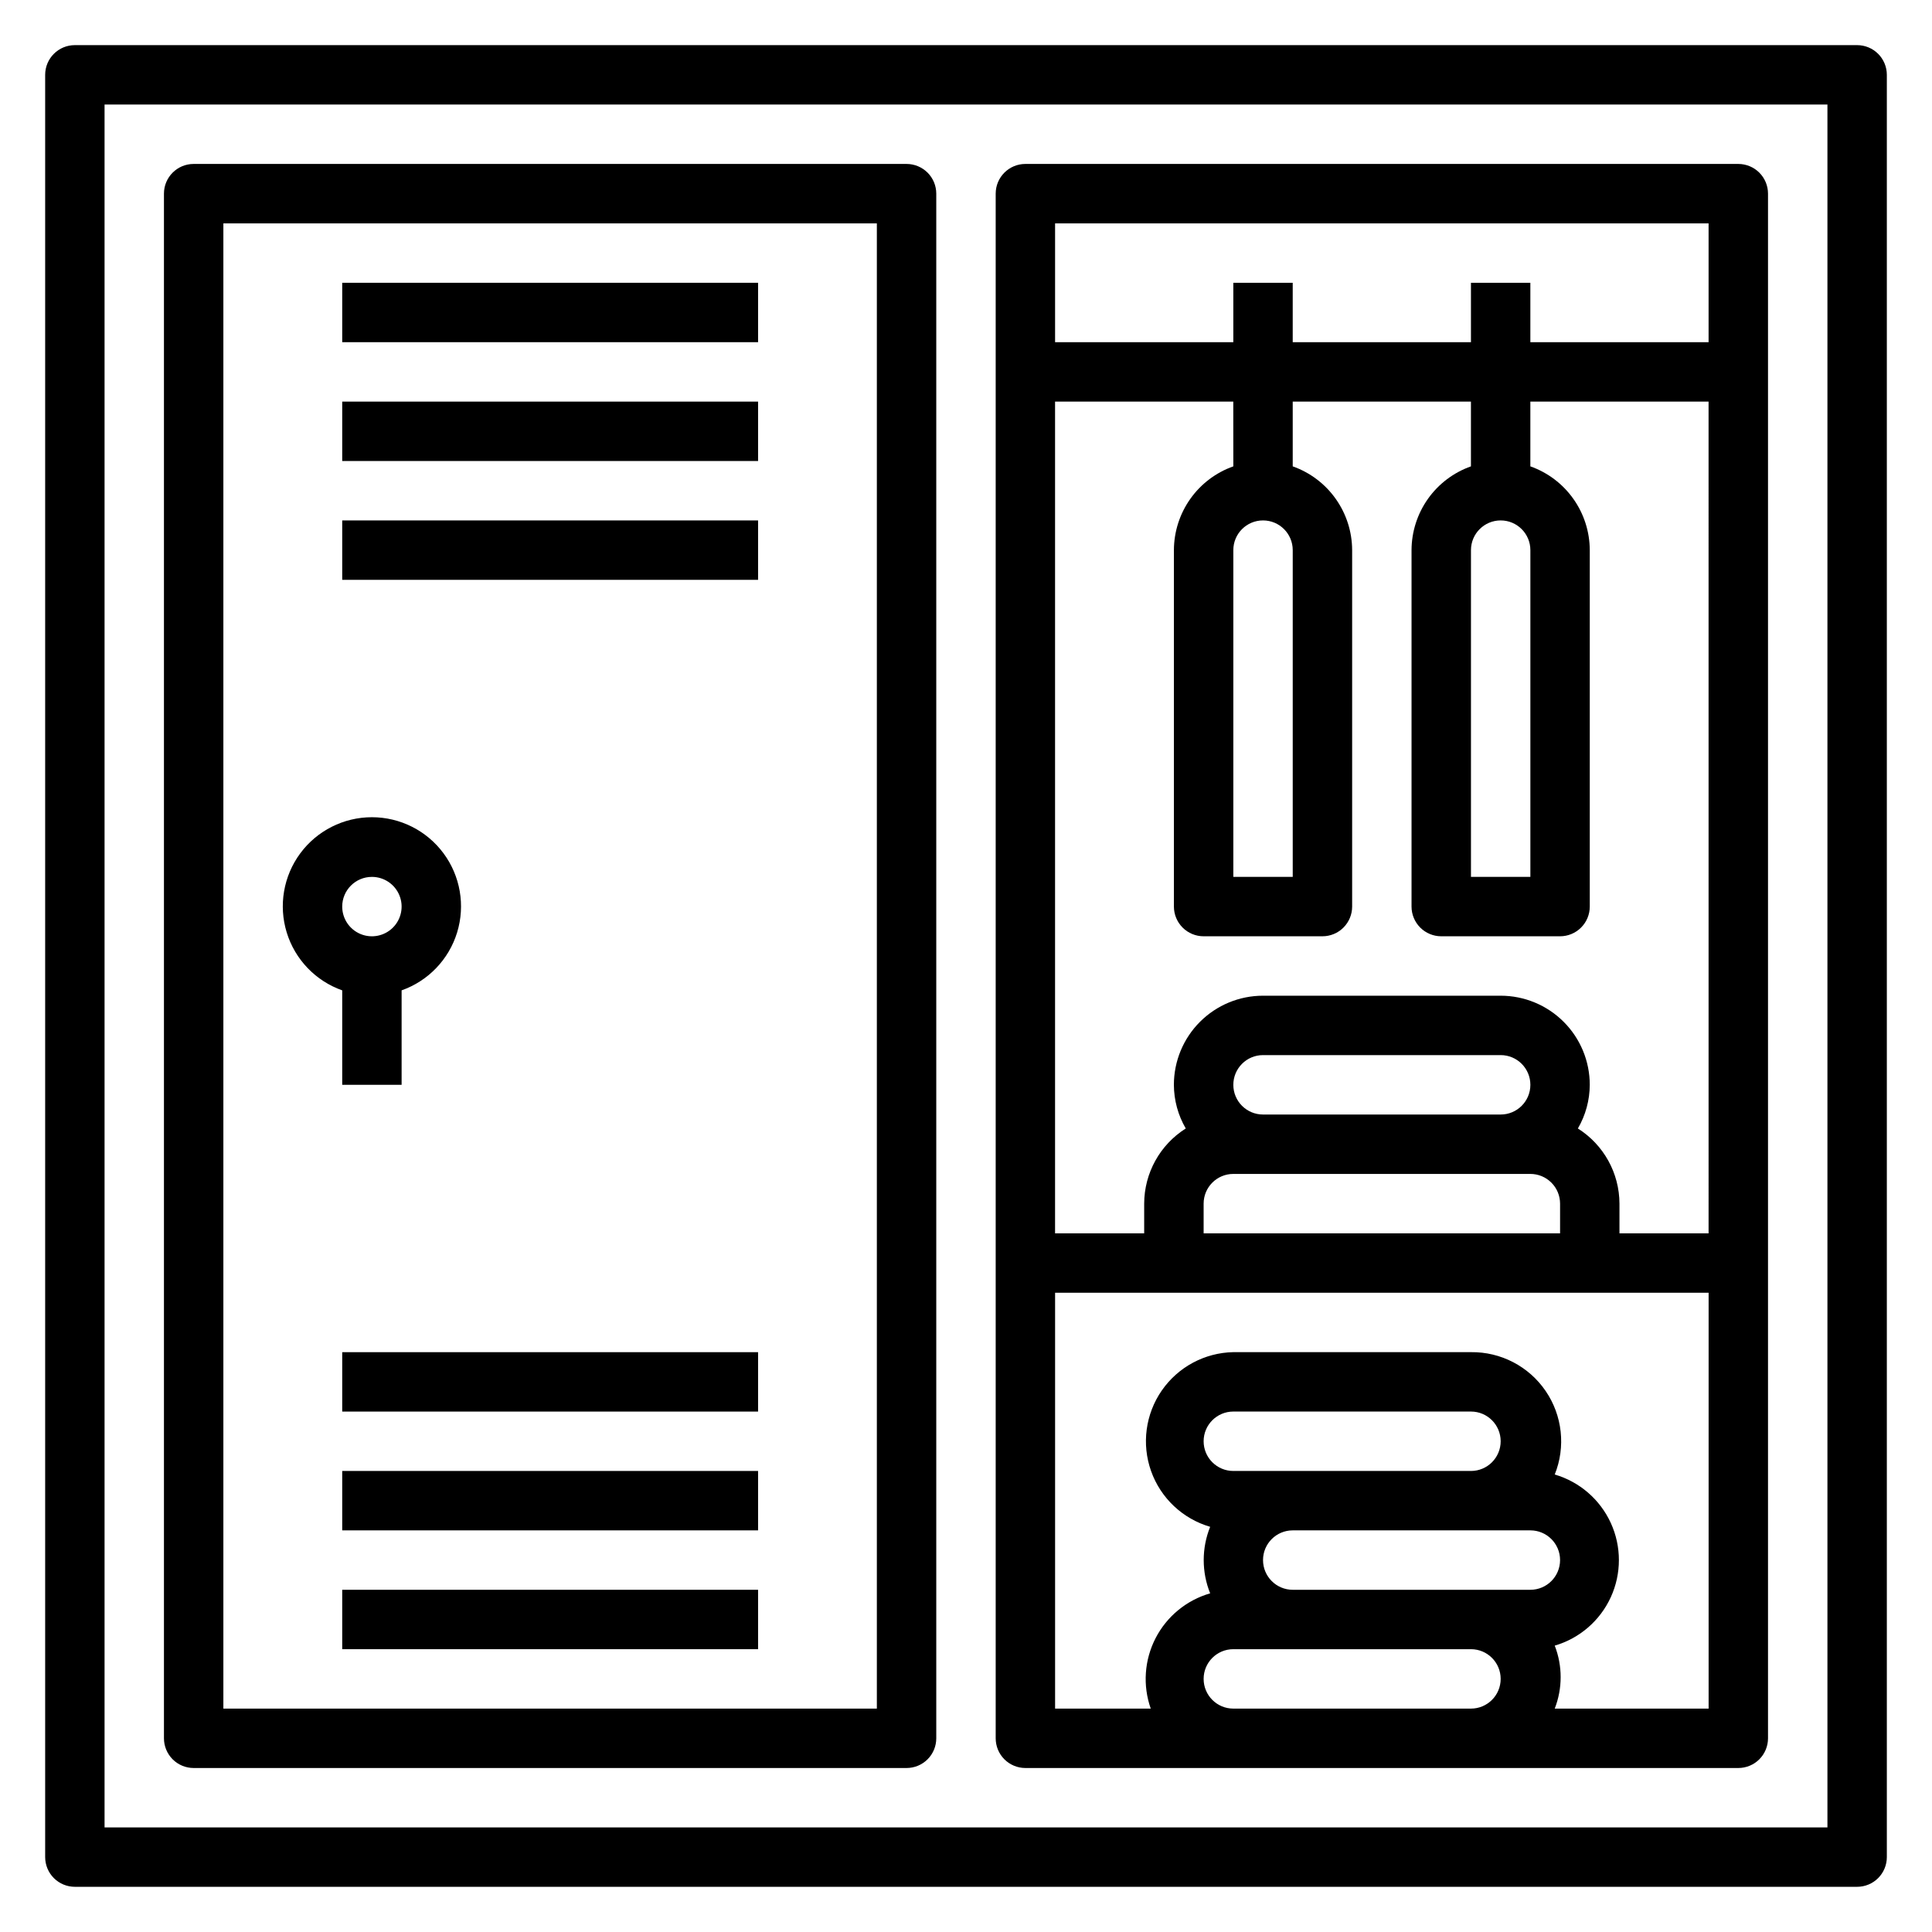
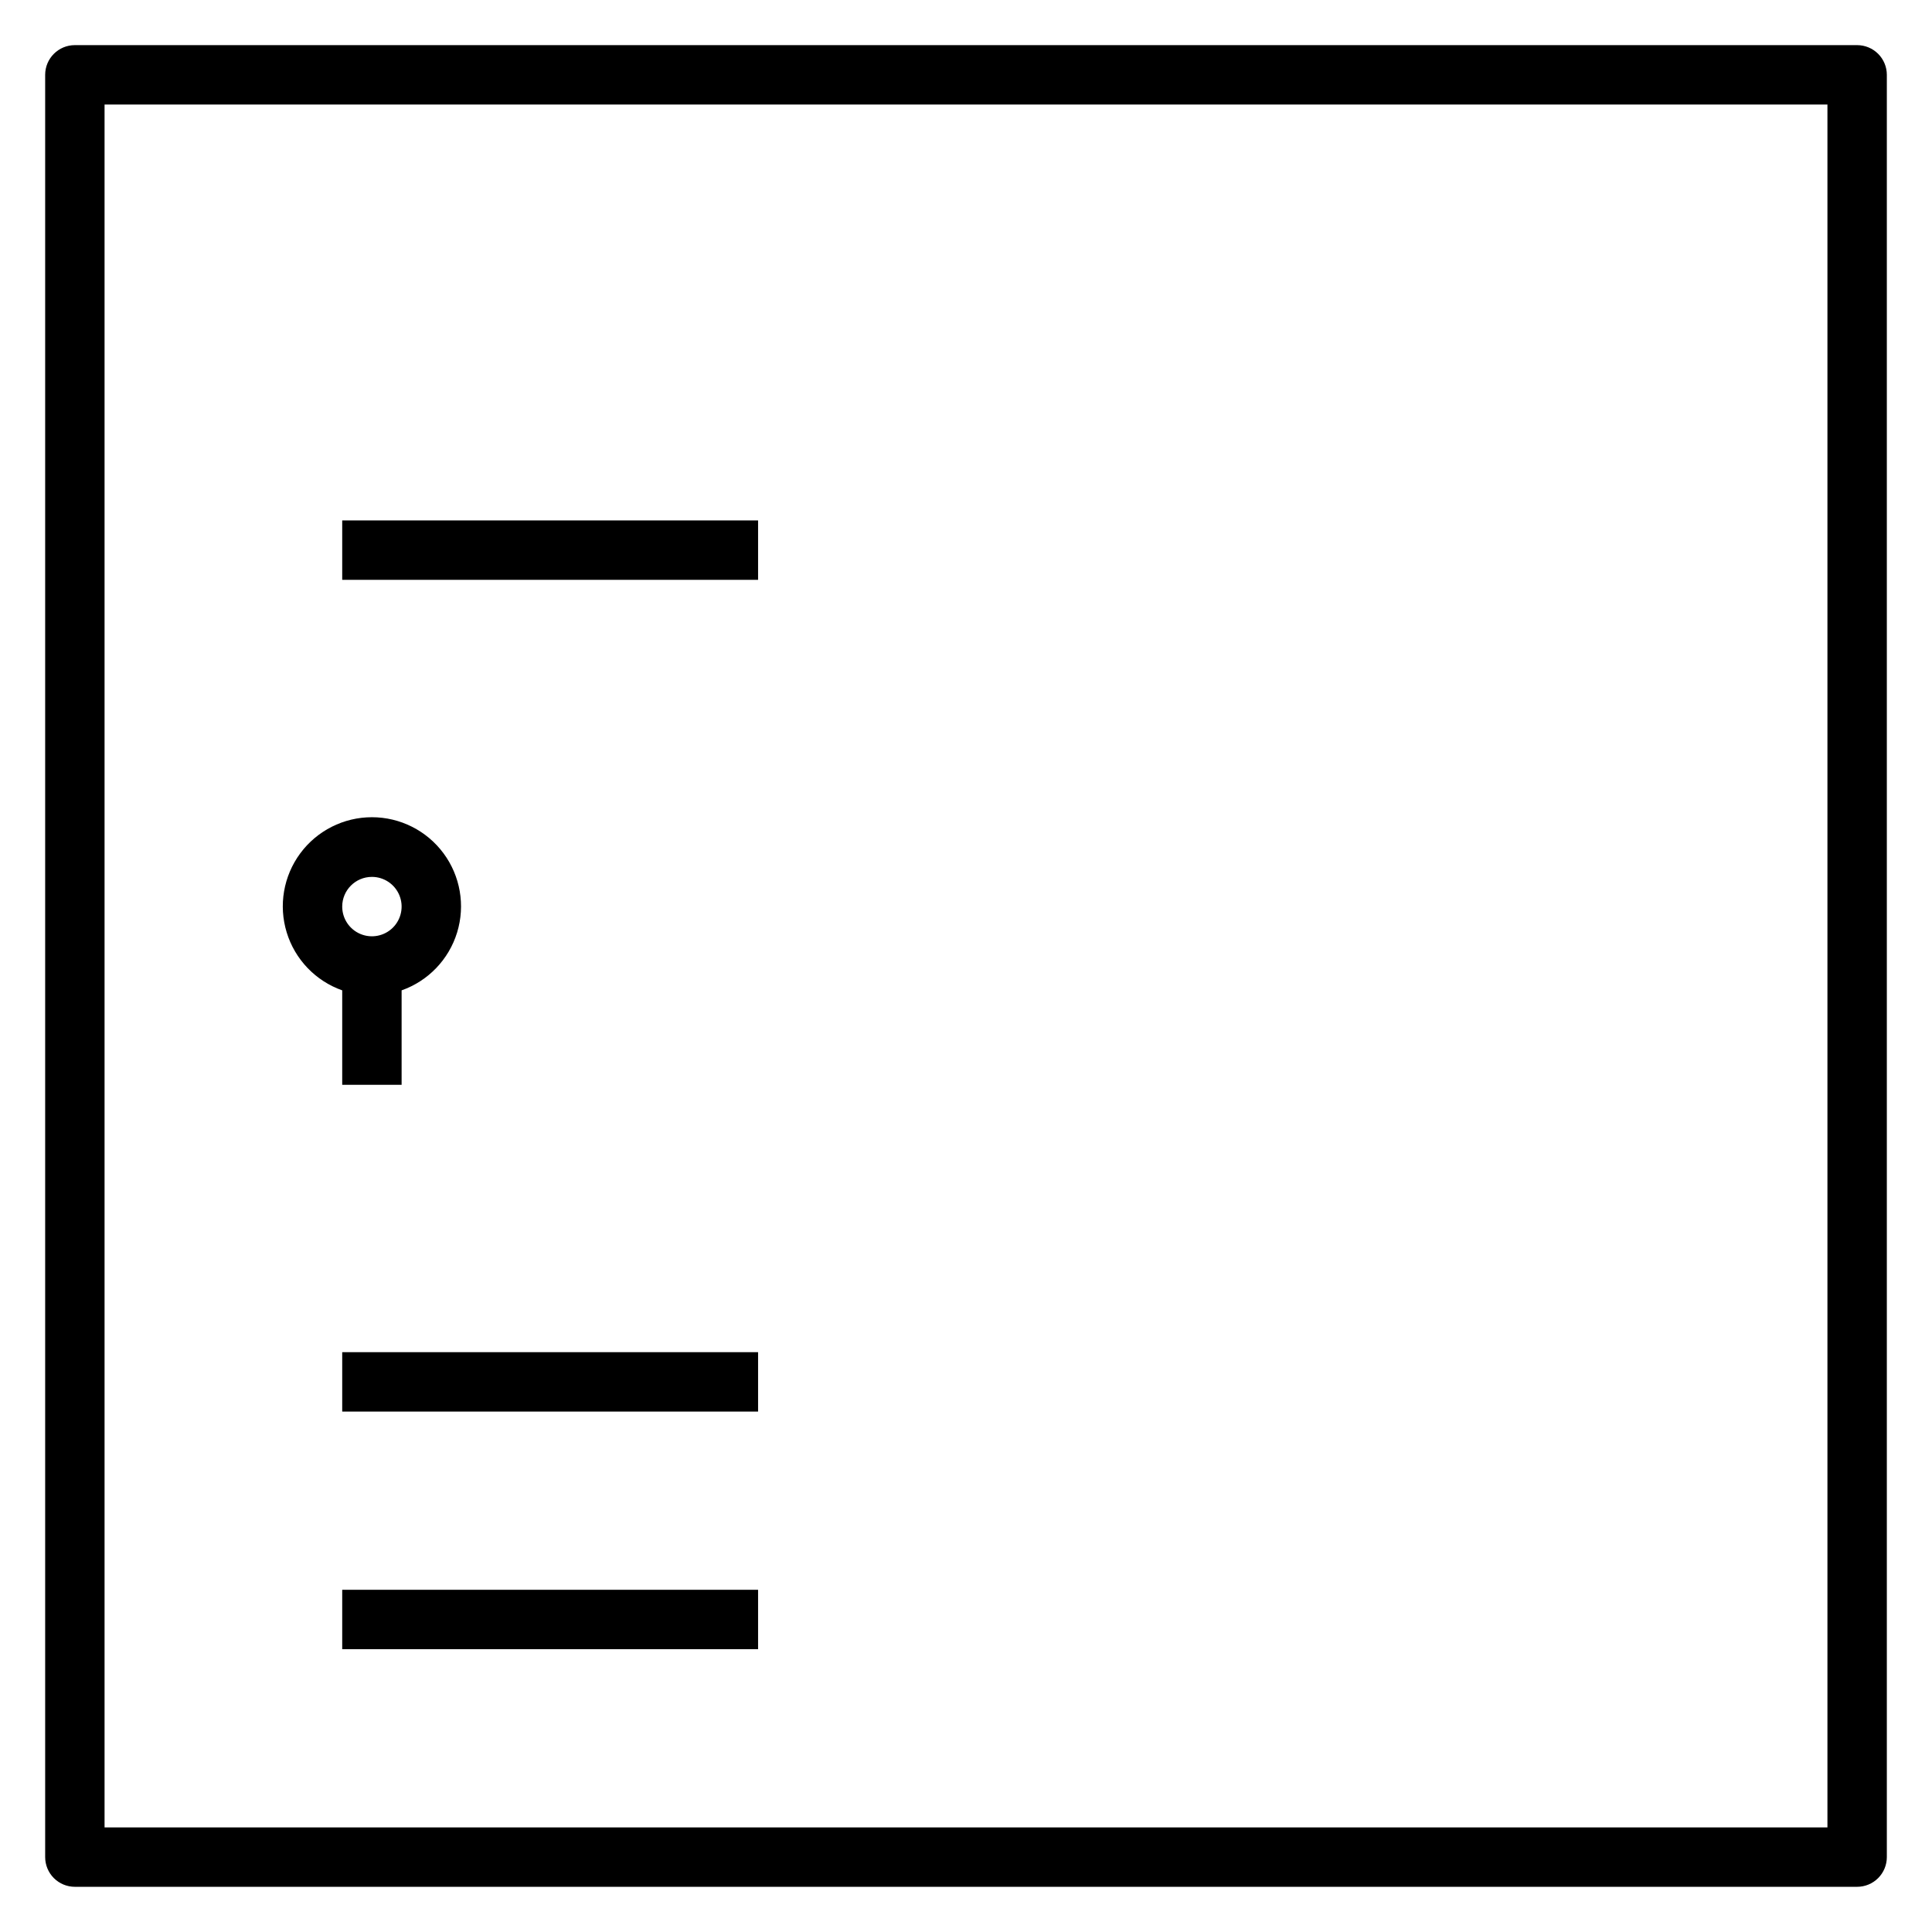
<svg xmlns="http://www.w3.org/2000/svg" fill="#000000" width="800px" height="800px" version="1.1" viewBox="144 144 512 512">
  <g>
    <path d="m636.16 155.96h-472.32c-4.348 0-7.871 3.523-7.871 7.871v472.32c0 2.086 0.832 4.09 2.305 5.566 1.477 1.477 3.481 2.305 5.566 2.305h472.32c2.086 0 4.09-0.828 5.566-2.305 1.477-1.477 2.305-3.481 2.305-5.566v-472.32c0-2.086-0.828-4.09-2.305-5.566-1.477-1.473-3.481-2.305-5.566-2.305zm-7.871 472.32h-456.58v-456.58h456.58z" />
-     <path d="m195.32 612.54h188.93c2.09 0 4.09-0.828 5.566-2.305 1.477-1.477 2.305-3.481 2.305-5.566v-409.35c0-2.086-0.828-4.09-2.305-5.566-1.477-1.473-3.477-2.305-5.566-2.305h-188.93c-4.348 0-7.871 3.523-7.871 7.871v409.35c0 2.086 0.832 4.09 2.305 5.566 1.477 1.477 3.481 2.305 5.566 2.305zm7.875-409.34h173.18v393.6h-173.18z" />
-     <path d="m415.74 612.54h188.93c2.086 0 4.09-0.828 5.566-2.305 1.477-1.477 2.305-3.481 2.305-5.566v-409.35c0-2.086-0.828-4.09-2.305-5.566-1.477-1.473-3.481-2.305-5.566-2.305h-188.93c-4.348 0-7.871 3.523-7.871 7.871v409.35c0 2.086 0.828 4.09 2.305 5.566 1.477 1.477 3.481 2.305 5.566 2.305zm55.105-15.742c-4.348 0-7.871-3.527-7.871-7.875 0-4.348 3.523-7.871 7.871-7.871h62.977c4.348 0 7.871 3.523 7.871 7.871 0 4.348-3.523 7.875-7.871 7.875zm78.719-31.488h-62.977c-4.348 0-7.871-3.527-7.871-7.875s3.523-7.871 7.871-7.871h62.977c4.348 0 7.871 3.523 7.871 7.871s-3.523 7.875-7.871 7.875zm-15.742-31.488h-62.977c-4.348 0-7.871-3.527-7.871-7.875 0-4.348 3.523-7.871 7.871-7.871h62.977c4.348 0 7.871 3.523 7.871 7.871 0 4.348-3.523 7.875-7.871 7.875zm22.199 62.977c2.09-5.367 2.09-11.324 0-16.691 6.582-1.918 12.008-6.609 14.863-12.848 2.852-6.238 2.852-13.406 0-19.645-2.856-6.238-8.281-10.93-14.863-12.852 2.949-7.324 2.039-15.641-2.422-22.156-4.461-6.516-11.883-10.371-19.777-10.273h-62.977c-7.59 0.145-14.648 3.934-18.969 10.176-4.316 6.246-5.371 14.184-2.828 21.34 2.539 7.152 8.367 12.648 15.656 14.77-2.277 5.66-2.277 11.977 0 17.633-6.25 1.801-11.48 6.098-14.461 11.875-2.981 5.781-3.445 12.535-1.285 18.672h-25.348v-110.21h173.19v110.21zm-69.434-307.01v86.594h-15.742v-86.594c0-4.348 3.523-7.871 7.871-7.871s7.871 3.523 7.871 7.871zm-15.742-22.199c-4.594 1.625-8.574 4.629-11.391 8.605-2.82 3.973-4.34 8.723-4.356 13.594v94.465c0 2.09 0.832 4.09 2.309 5.566 1.473 1.477 3.477 2.305 5.566 2.305h31.488-0.004c2.09 0 4.094-0.828 5.566-2.305 1.477-1.477 2.309-3.477 2.309-5.566v-94.465c-0.016-4.871-1.535-9.621-4.356-13.594-2.816-3.977-6.797-6.981-11.391-8.605v-17.16h47.23v17.16h0.004c-4.594 1.625-8.574 4.629-11.395 8.605-2.816 3.973-4.336 8.723-4.352 13.594v94.465c0 2.09 0.832 4.09 2.305 5.566 1.477 1.477 3.481 2.305 5.566 2.305h31.488c2.09 0 4.09-0.828 5.566-2.305 1.477-1.477 2.309-3.477 2.309-5.566v-94.465c-0.016-4.871-1.535-9.621-4.356-13.594-2.816-3.977-6.797-6.981-11.391-8.605v-17.16h47.23l0.004 220.42h-23.617v-7.871c-0.02-8.09-4.18-15.605-11.02-19.918 2.047-3.516 3.133-7.504 3.148-11.57 0-6.266-2.488-12.273-6.918-16.699-4.43-4.43-10.438-6.918-16.699-6.918h-62.977c-6.262 0-12.27 2.488-16.699 6.918-4.43 4.426-6.918 10.434-6.918 16.699 0.016 4.066 1.102 8.055 3.148 11.57-6.84 4.312-11 11.828-11.02 19.918v7.871h-23.617v-220.42h47.23zm78.719 22.199v86.594h-15.742v-86.594c0-4.348 3.523-7.871 7.871-7.871 4.348 0 7.871 3.523 7.871 7.871zm-78.719 141.7c0-4.348 3.523-7.875 7.871-7.875h62.977c4.348 0 7.871 3.527 7.871 7.875 0 4.348-3.523 7.871-7.871 7.871h-62.977c-4.348 0-7.871-3.523-7.871-7.871zm-7.871 31.488c0-4.348 3.523-7.875 7.871-7.875h78.719c2.09 0 4.09 0.832 5.566 2.309 1.477 1.473 2.305 3.477 2.305 5.566v7.871h-94.461zm133.82-259.78v31.488h-47.234v-15.746h-15.742v15.742l-47.234 0.004v-15.746h-15.742v15.742l-47.234 0.004v-31.488z" />
-     <path d="m234.69 218.94h110.21v15.742h-110.21z" />
-     <path d="m234.69 250.43h110.21v15.742h-110.21z" />
    <path d="m234.69 281.92h110.21v15.742h-110.21z" />
    <path d="m234.69 502.34h110.21v15.742h-110.21z" />
-     <path d="m234.69 533.82h110.21v15.742h-110.21z" />
    <path d="m234.69 565.31h110.21v15.742h-110.21z" />
    <path d="m234.69 431.49h15.742v-25.035c7.059-2.496 12.52-8.191 14.711-15.352 2.191-7.16 0.855-14.938-3.598-20.957s-11.496-9.574-18.984-9.574c-7.488 0-14.535 3.555-18.988 9.574-4.453 6.019-5.785 13.797-3.594 20.957 2.191 7.16 7.648 12.855 14.711 15.352zm7.871-55.105c3.184 0 6.055 1.918 7.273 4.859 1.219 2.941 0.543 6.328-1.707 8.578-2.254 2.25-5.637 2.926-8.578 1.707s-4.859-4.09-4.859-7.273c0-4.348 3.523-7.871 7.871-7.871z" />
  </g>
</svg>